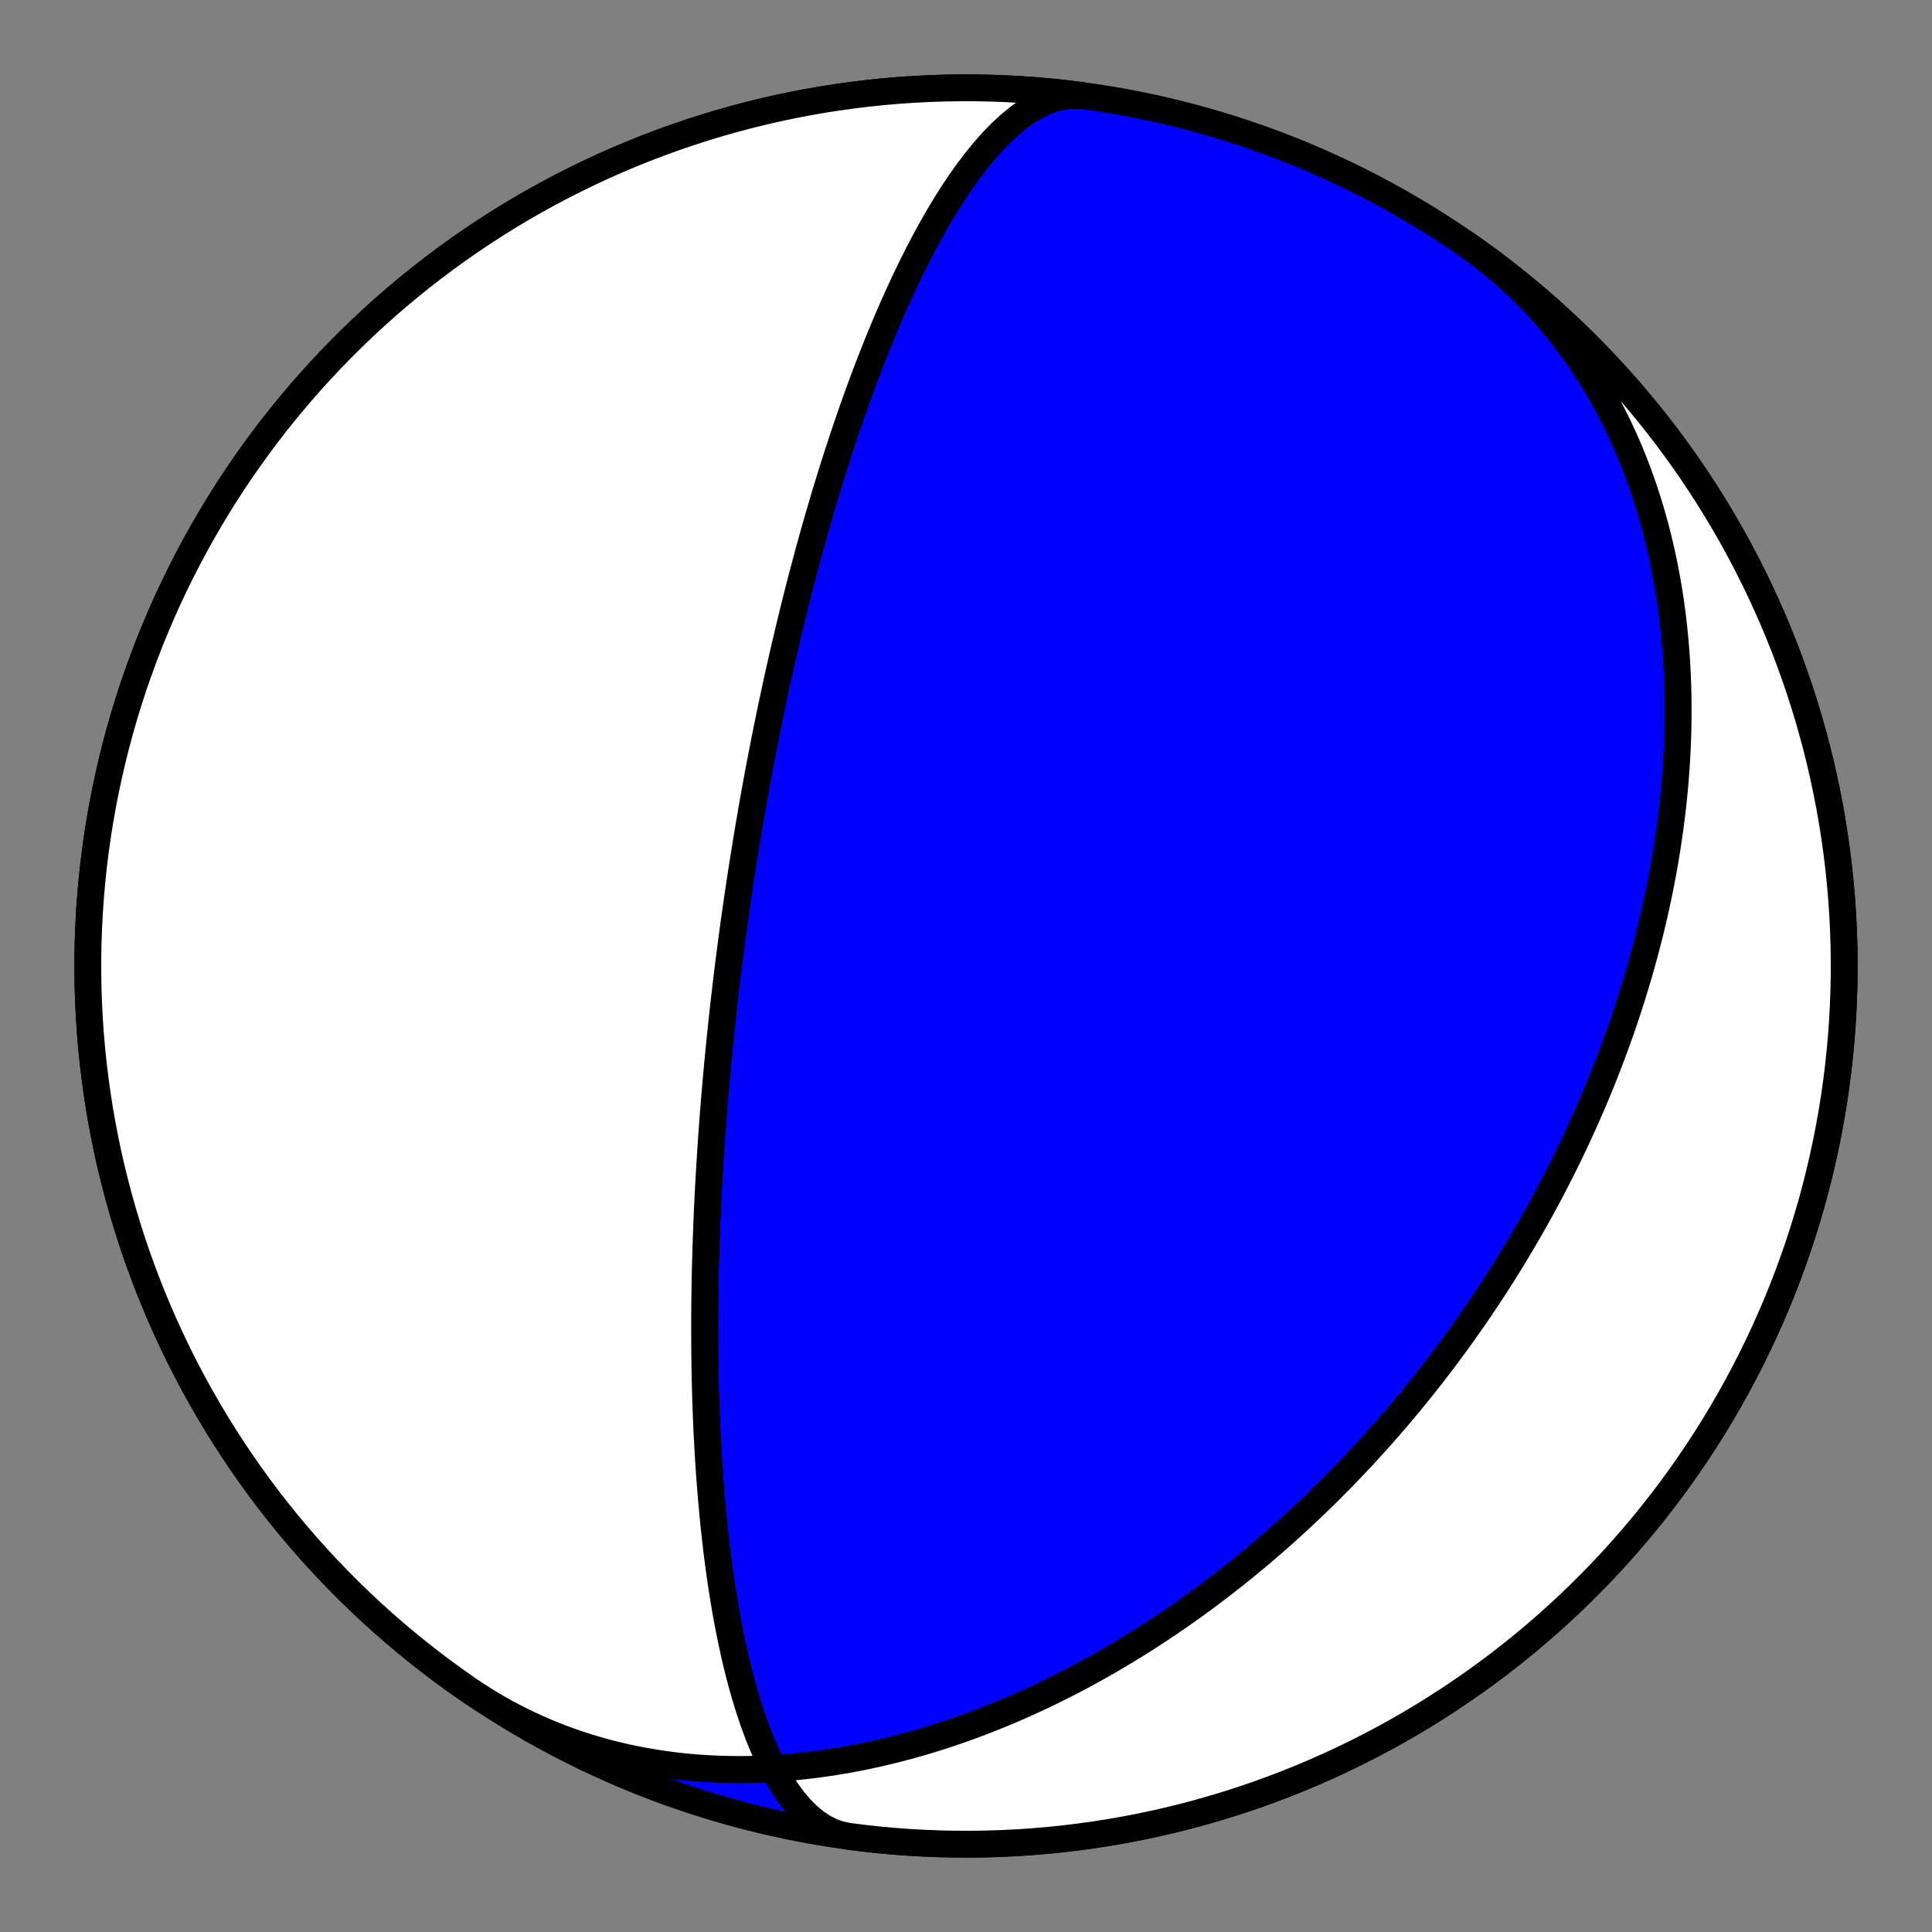
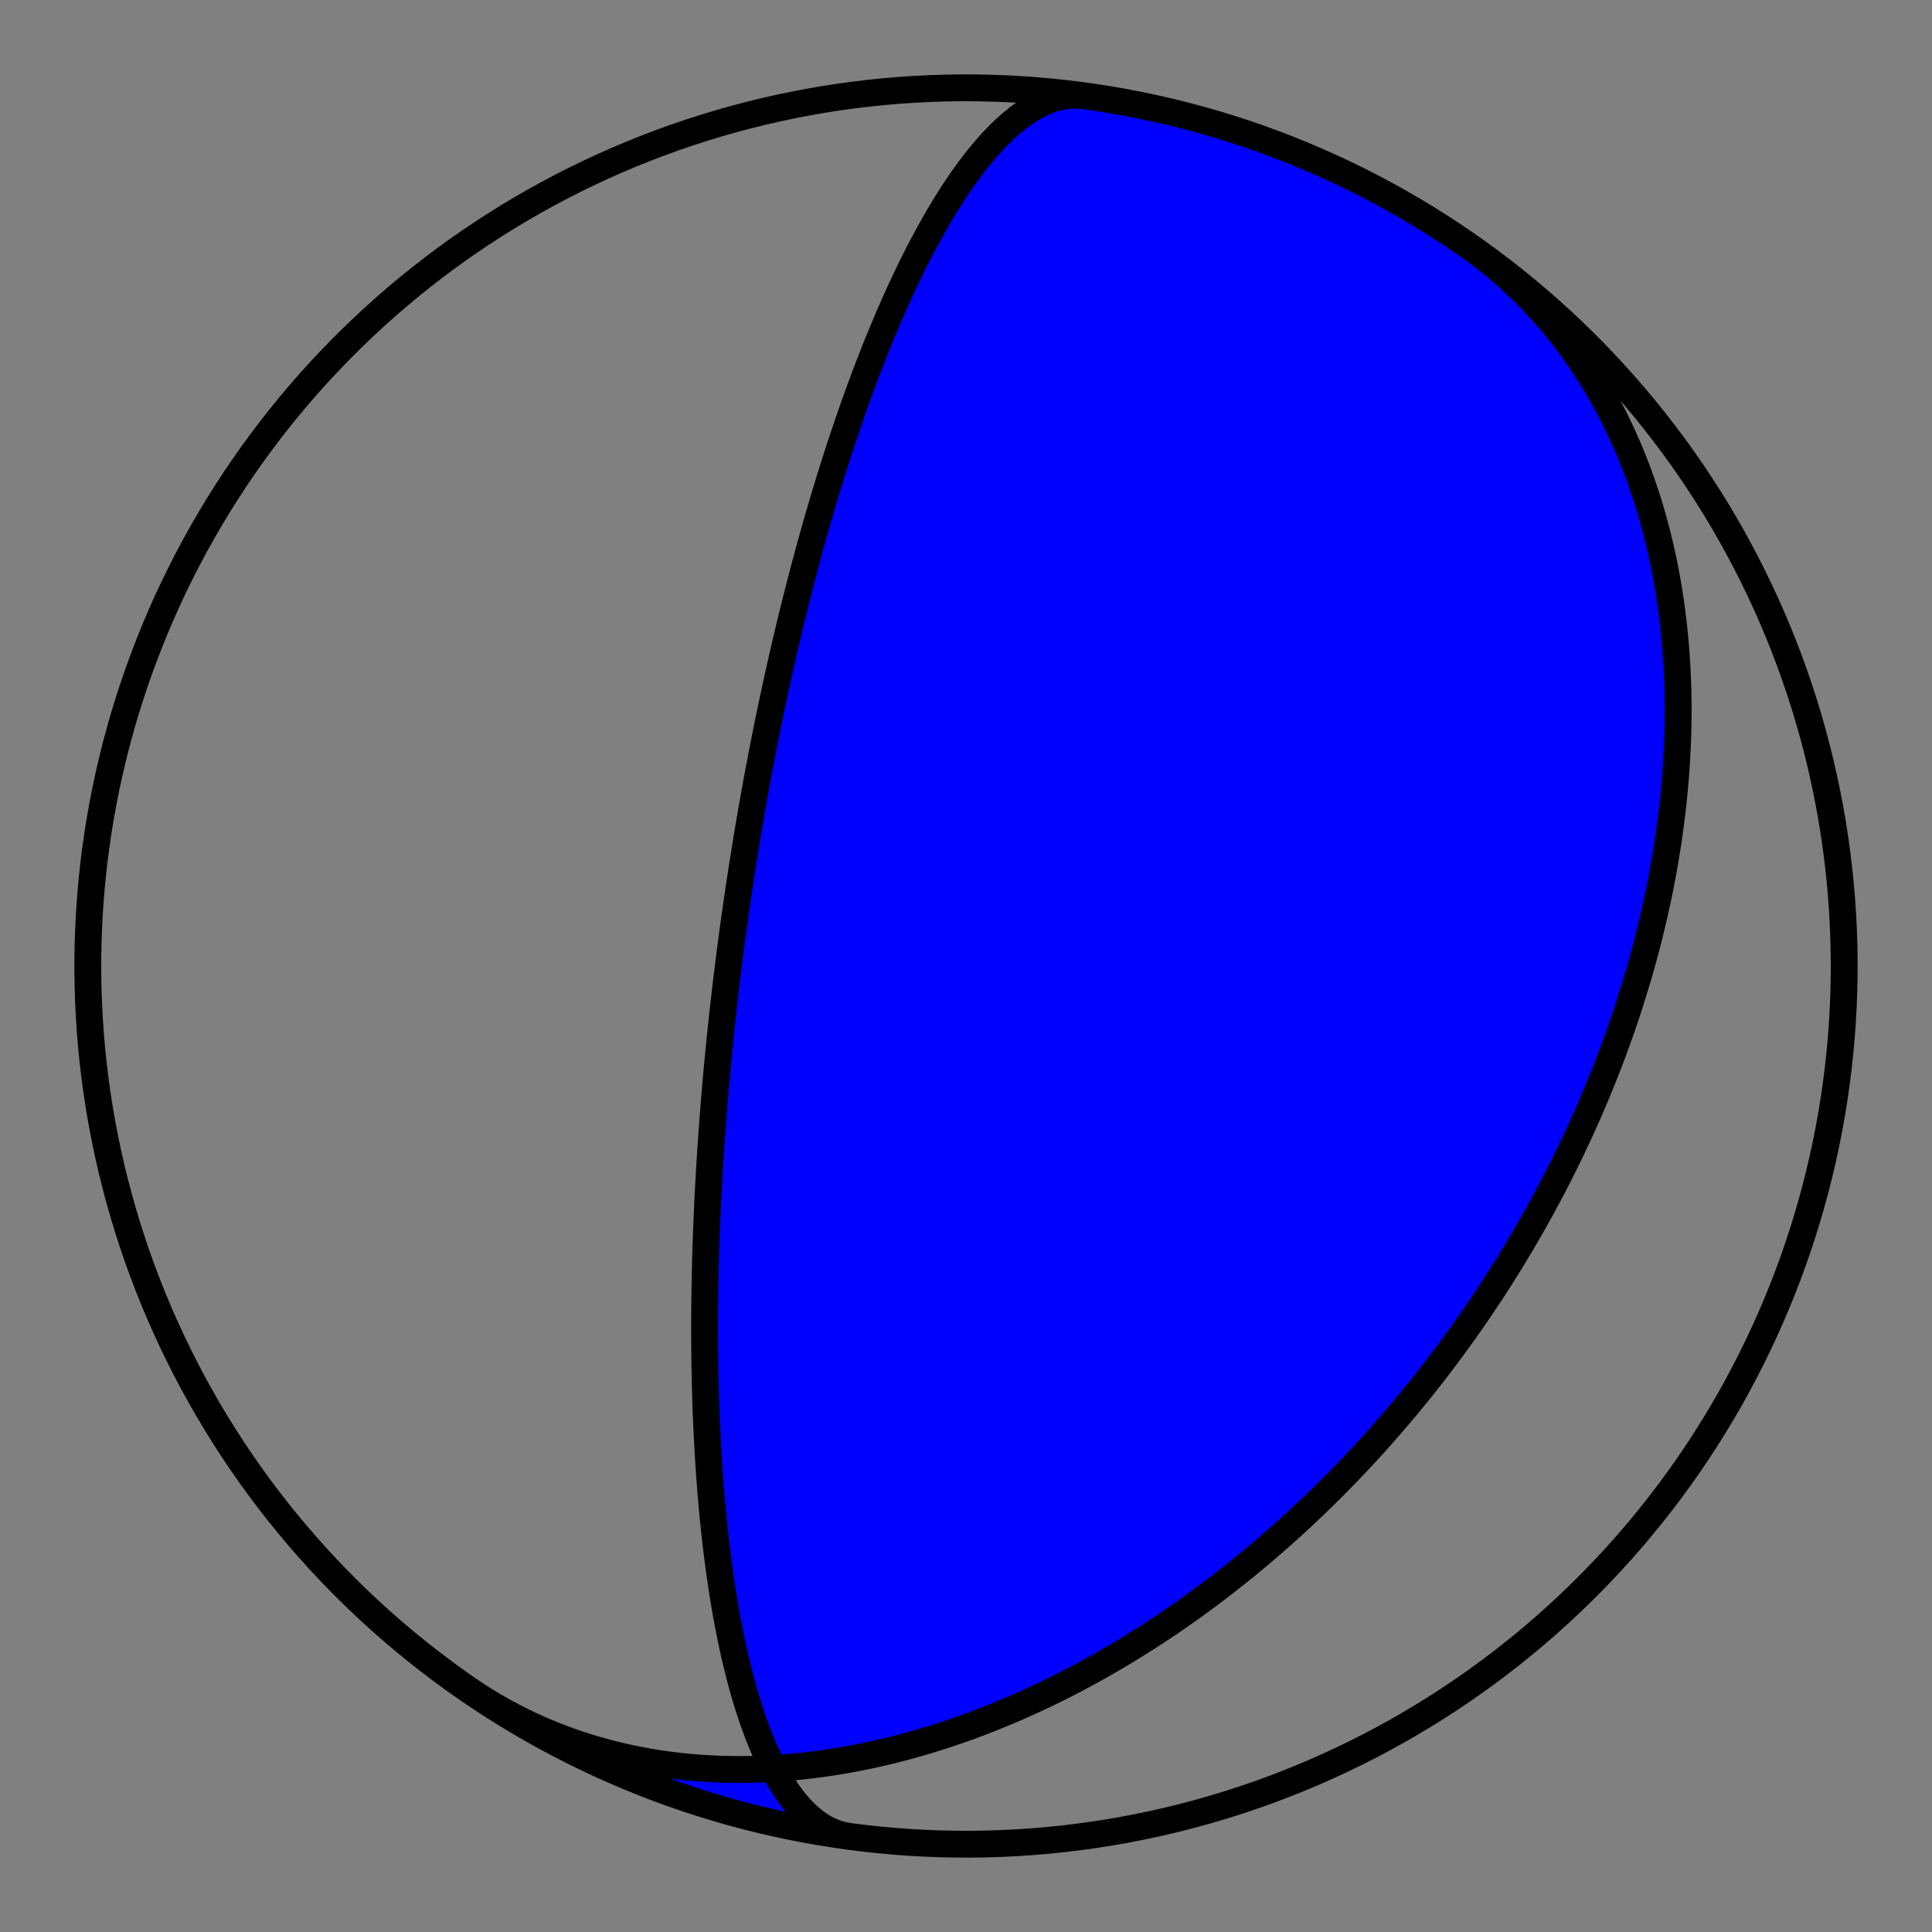
<svg xmlns="http://www.w3.org/2000/svg" height="144pt" version="1.1" viewBox="0 0 144 144" width="144pt">
  <rect x="0" y="0" width="144" height="144" fill="#808080" stroke="none" />
  <defs>
    <style type="text/css">*{stroke-linecap:butt;stroke-linejoin:round;}</style>
  </defs>
  <g id="figure_1">
    <g id="patch_1">
      <path d="M 0 144  L 144 144  L 144 0  L 0 0  z " style="fill:none;" />
    </g>
    <g id="axes_1">
      <g id="PatchCollection_1">
        <path clip-path="url(#pd441608166)" d="M 109.169 18.121  L 109.704 18.498  L 110.231 18.886  L 110.75 19.284  L 111.261 19.693  L 111.764 20.112  L 112.259 20.541  L 112.744 20.98  L 113.221 21.428  L 113.689 21.886  L 114.148 22.353  L 114.597 22.829  L 115.037 23.313  L 115.468 23.806  L 115.889 24.307  L 116.3 24.816  L 116.702 25.332  L 117.094 25.856  L 117.475 26.387  L 117.847 26.924  L 118.209 27.468  L 118.561 28.019  L 118.903 28.575  L 119.235 29.137  L 119.557 29.704  L 119.869 30.276  L 120.171 30.854  L 120.463 31.435  L 120.745 32.021  L 121.017 32.611  L 121.28 33.205  L 121.532 33.802  L 121.775 34.403  L 122.008 35.006  L 122.232 35.612  L 122.446 36.22  L 122.651 36.831  L 122.847 37.444  L 123.034 38.058  L 123.211 38.674  L 123.38 39.291  L 123.539 39.909  L 123.69 40.528  L 123.833 41.147  L 123.967 41.767  L 124.092 42.387  L 124.21 43.007  L 124.319 43.627  L 124.42 44.247  L 124.514 44.867  L 124.6 45.485  L 124.678 46.103  L 124.749 46.72  L 124.812 47.336  L 124.869 47.95  L 124.918 48.564  L 124.961 49.176  L 124.997 49.786  L 125.026 50.394  L 125.049 51.001  L 125.066 51.606  L 125.076 52.209  L 125.08 52.81  L 125.078 53.408  L 125.071 54.005  L 125.058 54.599  L 125.039 55.191  L 125.015 55.78  L 124.985 56.367  L 124.95 56.951  L 124.911 57.532  L 124.866 58.111  L 124.816 58.687  L 124.762 59.261  L 124.703 59.832  L 124.639 60.399  L 124.571 60.964  L 124.498 61.527  L 124.422 62.086  L 124.341 62.642  L 124.256 63.196  L 124.167 63.746  L 124.075 64.294  L 123.978 64.839  L 123.878 65.38  L 123.774 65.919  L 123.667 66.455  L 123.556 66.988  L 123.442 67.518  L 123.325 68.045  L 123.204 68.569  L 123.08 69.09  L 122.954 69.608  L 122.824 70.123  L 122.691 70.635  L 122.555 71.145  L 122.416 71.651  L 122.275 72.155  L 122.131 72.656  L 121.984 73.154  L 121.834 73.649  L 121.682 74.142  L 121.527 74.632  L 121.37 75.119  L 121.211 75.603  L 121.049 76.085  L 120.885 76.564  L 120.718 77.04  L 120.549 77.514  L 120.378 77.985  L 120.205 78.454  L 120.029 78.92  L 119.851 79.383  L 119.672 79.844  L 119.49 80.303  L 119.306 80.759  L 119.12 81.213  L 118.932 81.665  L 118.742 82.114  L 118.55 82.561  L 118.356 83.005  L 118.161 83.447  L 117.963 83.888  L 117.764 84.326  L 117.562 84.761  L 117.359 85.195  L 117.154 85.626  L 116.947 86.056  L 116.738 86.483  L 116.528 86.909  L 116.315 87.332  L 116.101 87.754  L 115.885 88.173  L 115.668 88.591  L 115.448 89.007  L 115.227 89.42  L 115.004 89.833  L 114.78 90.243  L 114.553 90.651  L 114.325 91.058  L 114.095 91.463  L 113.863 91.867  L 113.63 92.268  L 113.395 92.668  L 113.158 93.067  L 112.919 93.464  L 112.679 93.859  L 112.437 94.253  L 112.193 94.645  L 111.947 95.036  L 111.699 95.425  L 111.45 95.813  L 111.199 96.2  L 110.946 96.585  L 110.691 96.969  L 110.434 97.351  L 110.176 97.732  L 109.916 98.112  L 109.653 98.49  L 109.389 98.867  L 109.123 99.243  L 108.855 99.618  L 108.586 99.991  L 108.314 100.363  L 108.04 100.734  L 107.764 101.104  L 107.486 101.473  L 107.207 101.841  L 106.925 102.207  L 106.641 102.572  L 106.355 102.937  L 106.067 103.3  L 105.777 103.662  L 105.485 104.023  L 105.19 104.383  L 104.893 104.742  L 104.594 105.1  L 104.293 105.457  L 103.99 105.812  L 103.684 106.167  L 103.376 106.521  L 103.066 106.874  L 102.753 107.226  L 102.438 107.577  L 102.12 107.927  L 101.8 108.276  L 101.478 108.624  L 101.153 108.971  L 100.825 109.317  L 100.495 109.662  L 100.162 110.006  L 99.827 110.349  L 99.489 110.692  L 99.148 111.033  L 98.804 111.373  L 98.458 111.712  L 98.109 112.051  L 97.757 112.388  L 97.402 112.724  L 97.044 113.059  L 96.684 113.393  L 96.32 113.726  L 95.953 114.058  L 95.583 114.389  L 95.21 114.719  L 94.834 115.047  L 94.455 115.375  L 94.073 115.701  L 93.687 116.026  L 93.298 116.35  L 92.906 116.673  L 92.511 116.994  L 92.112 117.314  L 91.709 117.633  L 91.303 117.95  L 90.894 118.266  L 90.481 118.58  L 90.065 118.893  L 89.645 119.205  L 89.221 119.514  L 88.793 119.823  L 88.362 120.129  L 87.927 120.434  L 87.489 120.737  L 87.046 121.038  L 86.6 121.337  L 86.149 121.634  L 85.695 121.929  L 85.237 122.222  L 84.775 122.513  L 84.309 122.802  L 83.839 123.088  L 83.364 123.372  L 82.886 123.654  L 82.403 123.933  L 81.917 124.209  L 81.426 124.482  L 80.931 124.753  L 80.432 125.021  L 79.929 125.286  L 79.421 125.547  L 78.909 125.806  L 78.393 126.061  L 77.873 126.313  L 77.348 126.561  L 76.819 126.805  L 76.286 127.045  L 75.749 127.282  L 75.207 127.515  L 74.661 127.743  L 74.111 127.967  L 73.557 128.187  L 72.999 128.401  L 72.436 128.612  L 71.87 128.817  L 71.299 129.017  L 70.724 129.212  L 70.146 129.402  L 69.563 129.586  L 68.977 129.764  L 68.386 129.936  L 67.792 130.103  L 67.195 130.263  L 66.593 130.417  L 65.988 130.564  L 65.38 130.705  L 64.769 130.838  L 64.154 130.965  L 63.536 131.084  L 62.915 131.196  L 62.291 131.3  L 61.664 131.396  L 61.035 131.484  L 60.403 131.564  L 59.769 131.636  L 59.133 131.699  L 58.494 131.753  L 57.854 131.798  L 57.212 131.834  L 56.569 131.861  L 55.924 131.878  L 55.278 131.886  L 54.632 131.883  L 53.984 131.871  L 53.336 131.849  L 52.688 131.816  L 52.04 131.773  L 51.392 131.719  L 50.744 131.654  L 50.097 131.579  L 49.451 131.492  L 48.806 131.394  L 48.163 131.285  L 47.521 131.165  L 46.882 131.033  L 46.244 130.89  L 45.609 130.735  L 44.977 130.568  L 44.347 130.39  L 43.722 130.2  L 43.099 129.998  L 42.481 129.784  L 41.867 129.558  L 41.257 129.321  L 40.652 129.072  L 40.051 128.81  L 39.457 128.537  L 38.867 128.253  L 38.284 127.956  L 37.706 127.648  L 37.135 127.329  L 36.57 126.998  L 36.012 126.656  L 35.461 126.302  L 34.917 125.938  L 34.831 125.879  L 33.897 125.222  L 32.974 124.549  L 32.063 123.86  L 31.164 123.155  L 30.277 122.434  L 29.403 121.699  L 28.542 120.948  L 27.695 120.182  L 26.861 119.401  L 26.04 118.606  L 25.234 117.797  L 24.442 116.974  L 23.664 116.137  L 22.901 115.287  L 22.153 114.423  L 21.42 113.547  L 20.703 112.658  L 20.001 111.756  L 19.315 110.843  L 18.645 109.917  L 17.992 108.98  L 17.355 108.032  L 16.734 107.073  L 16.13 106.103  L 15.544 105.123  L 14.974 104.132  L 14.422 103.132  L 13.888 102.123  L 13.371 101.104  L 12.872 100.076  L 12.391 99.04  L 11.928 97.996  L 11.483 96.943  L 11.057 95.883  L 10.65 94.816  L 10.261 93.742  L 9.891 92.661  L 9.54 91.574  L 9.208 90.481  L 8.895 89.382  L 8.601 88.278  L 8.326 87.169  L 8.071 86.056  L 7.836 84.938  L 7.62 83.816  L 7.423 82.691  L 7.247 81.562  L 7.09 80.43  L 6.952 79.296  L 6.835 78.16  L 6.737 77.022  L 6.66 75.882  L 6.602 74.741  L 6.564 73.599  L 6.546 72.457  L 6.548 71.315  L 6.57 70.172  L 6.612 69.031  L 6.674 67.89  L 6.755 66.751  L 6.857 65.613  L 6.978 64.477  L 7.119 63.343  L 7.28 62.212  L 7.461 61.084  L 7.661 59.959  L 7.881 58.838  L 8.121 57.721  L 8.38 56.609  L 8.658 55.501  L 8.956 54.398  L 9.272 53.3  L 9.608 52.208  L 9.963 51.122  L 10.337 50.043  L 10.73 48.97  L 11.141 47.904  L 11.571 46.846  L 12.019 45.795  L 12.485 44.752  L 12.97 43.718  L 13.473 42.692  L 13.993 41.675  L 14.531 40.667  L 15.087 39.669  L 15.66 38.68  L 16.25 37.702  L 16.857 36.734  L 17.481 35.777  L 18.121 34.831  L 18.778 33.897  L 19.451 32.974  L 20.14 32.063  L 20.845 31.164  L 21.566 30.277  L 22.301 29.403  L 23.052 28.542  L 23.818 27.695  L 24.599 26.861  L 25.394 26.04  L 26.203 25.234  L 27.026 24.442  L 27.863 23.664  L 28.713 22.901  L 29.577 22.153  L 30.453 21.42  L 31.342 20.703  L 32.244 20.001  L 33.157 19.315  L 34.083 18.645  L 35.02 17.992  L 35.968 17.355  L 36.927 16.734  L 37.897 16.13  L 38.877 15.544  L 39.868 14.974  L 40.868 14.422  L 41.877 13.888  L 42.896 13.371  L 43.924 12.872  L 44.96 12.391  L 46.004 11.928  L 47.057 11.483  L 48.117 11.057  L 49.184 10.65  L 50.258 10.261  L 51.339 9.891  L 52.426 9.54  L 53.519 9.208  L 54.618 8.895  L 55.722 8.601  L 56.831 8.326  L 57.944 8.071  L 59.062 7.836  L 60.184 7.62  L 61.309 7.423  L 62.438 7.247  L 63.57 7.09  L 64.704 6.952  L 65.84 6.835  L 66.978 6.737  L 68.118 6.66  L 69.259 6.602  L 70.401 6.564  L 71.543 6.546  L 72.685 6.548  L 73.828 6.57  L 74.969 6.612  L 76.11 6.674  L 77.249 6.755  L 78.387 6.857  L 79.523 6.978  L 80.657 7.119  L 81.788 7.28  L 82.916 7.461  L 84.041 7.661  L 85.162 7.881  L 86.279 8.121  L 87.391 8.38  L 88.499 8.658  L 89.602 8.956  L 90.7 9.272  L 91.792 9.608  L 92.878 9.963  L 93.957 10.337  L 95.03 10.73  L 96.096 11.141  L 97.154 11.571  L 98.205 12.019  L 99.248 12.485  L 100.282 12.97  L 101.308 13.473  L 102.325 13.993  L 103.333 14.531  L 104.331 15.087  L 105.32 15.66  L 106.298 16.25  L 107.266 16.857  L 108.223 17.481  L 109.169 18.121  L 110.103 18.778  L 111.026 19.451  L 111.937 20.14  L 112.836 20.845  L 113.723 21.566  L 114.597 22.301  L 115.458 23.052  L 116.305 23.818  L 117.139 24.599  L 117.96 25.394  L 118.766 26.203  L 119.558 27.026  L 120.336 27.863  L 121.099 28.713  L 121.847 29.577  L 122.58 30.453  L 123.297 31.342  L 123.999 32.244  L 124.685 33.157  L 125.355 34.083  L 126.008 35.02  L 126.645 35.968  L 127.266 36.927  L 127.87 37.897  L 128.456 38.877  L 129.026 39.868  L 129.578 40.868  L 130.112 41.877  L 130.629 42.896  L 131.128 43.924  L 131.609 44.96  L 132.072 46.004  L 132.517 47.057  L 132.943 48.117  L 133.35 49.184  L 133.739 50.258  L 134.109 51.339  L 134.46 52.426  L 134.792 53.519  L 135.105 54.618  L 135.399 55.722  L 135.674 56.831  L 135.929 57.944  L 136.164 59.062  L 136.38 60.184  L 136.577 61.309  L 136.753 62.438  L 136.91 63.57  L 137.048 64.704  L 137.165 65.84  L 137.263 66.978  L 137.34 68.118  L 137.398 69.259  L 137.436 70.401  L 137.454 71.543  L 137.452 72.685  L 137.43 73.828  L 137.388 74.969  L 137.326 76.11  L 137.245 77.249  L 137.143 78.387  L 137.022 79.523  L 136.881 80.657  L 136.72 81.788  L 136.539 82.916  L 136.339 84.041  L 136.119 85.162  L 135.879 86.279  L 135.62 87.391  L 135.342 88.499  L 135.044 89.602  L 134.728 90.7  L 134.392 91.792  L 134.037 92.878  L 133.663 93.957  L 133.27 95.03  L 132.859 96.096  L 132.429 97.154  L 131.981 98.205  L 131.515 99.248  L 131.03 100.282  L 130.527 101.308  L 130.007 102.325  L 129.469 103.333  L 128.913 104.331  L 128.34 105.32  L 127.75 106.298  L 127.143 107.266  L 126.519 108.223  L 125.879 109.169  L 125.222 110.103  L 124.549 111.026  L 123.86 111.937  L 123.155 112.836  L 122.434 113.723  L 121.699 114.597  L 120.948 115.458  L 120.182 116.305  L 119.401 117.139  L 118.606 117.96  L 117.797 118.766  L 116.974 119.558  L 116.137 120.336  L 115.287 121.099  L 114.423 121.847  L 113.547 122.58  L 112.658 123.297  L 111.756 123.999  L 110.843 124.685  L 109.917 125.355  L 108.98 126.008  L 108.032 126.645  L 107.073 127.266  L 106.103 127.87  L 105.123 128.456  L 104.132 129.026  L 103.132 129.578  L 102.123 130.112  L 101.104 130.629  L 100.076 131.128  L 99.04 131.609  L 97.996 132.072  L 96.943 132.517  L 95.883 132.943  L 94.816 133.35  L 93.742 133.739  L 92.661 134.109  L 91.574 134.46  L 90.481 134.792  L 89.382 135.105  L 88.278 135.399  L 87.169 135.674  L 86.056 135.929  L 84.938 136.164  L 83.816 136.38  L 82.691 136.577  L 81.562 136.753  L 80.43 136.91  L 79.296 137.048  L 78.16 137.165  L 77.022 137.263  L 75.882 137.34  L 74.741 137.398  L 73.599 137.436  L 72.457 137.454  L 71.315 137.452  L 70.172 137.43  L 69.031 137.388  L 67.89 137.326  L 66.751 137.245  L 65.613 137.143  L 64.477 137.022  L 63.343 136.881  L 63.252 136.868  L 62.61 136.736  L 61.982 136.514  L 61.372 136.206  L 60.78 135.813  L 60.209 135.339  L 59.661 134.789  L 59.136 134.168  L 58.635 133.482  L 58.16 132.737  L 57.71 131.939  L 57.285 131.094  L 56.886 130.208  L 56.512 129.289  L 56.162 128.341  L 55.835 127.37  L 55.532 126.382  L 55.25 125.381  L 54.99 124.373  L 54.749 123.36  L 54.527 122.347  L 54.323 121.337  L 54.135 120.333  L 53.963 119.337  L 53.806 118.351  L 53.662 117.378  L 53.531 116.418  L 53.412 115.473  L 53.304 114.544  L 53.206 113.632  L 53.117 112.737  L 53.038 111.86  L 52.966 111.001  L 52.901 110.16  L 52.843 109.337  L 52.792 108.533  L 52.747 107.747  L 52.706 106.98  L 52.671 106.23  L 52.64 105.497  L 52.614 104.782  L 52.591 104.084  L 52.572 103.402  L 52.556 102.736  L 52.543 102.086  L 52.533 101.452  L 52.526 100.832  L 52.521 100.227  L 52.518 99.636  L 52.517 99.059  L 52.517 98.495  L 52.52 97.944  L 52.524 97.406  L 52.529 96.879  L 52.536 96.365  L 52.544 95.861  L 52.553 95.369  L 52.563 94.888  L 52.574 94.416  L 52.586 93.955  L 52.599 93.504  L 52.612 93.062  L 52.626 92.628  L 52.641 92.204  L 52.656 91.788  L 52.672 91.381  L 52.688 90.981  L 52.705 90.589  L 52.722 90.204  L 52.739 89.827  L 52.757 89.456  L 52.775 89.093  L 52.793 88.736  L 52.812 88.385  L 52.831 88.04  L 52.85 87.701  L 52.869 87.368  L 52.888 87.041  L 52.908 86.718  L 52.928 86.401  L 52.947 86.09  L 52.967 85.783  L 52.987 85.48  L 53.008 85.183  L 53.028 84.889  L 53.048 84.6  L 53.068 84.316  L 53.089 84.035  L 53.109 83.758  L 53.13 83.485  L 53.151 83.216  L 53.171 82.95  L 53.192 82.688  L 53.213 82.429  L 53.233 82.173  L 53.254 81.921  L 53.275 81.671  L 53.296 81.425  L 53.317 81.181  L 53.337 80.94  L 53.358 80.702  L 53.379 80.467  L 53.4 80.234  L 53.421 80.003  L 53.442 79.775  L 53.463 79.55  L 53.483 79.326  L 53.504 79.105  L 53.525 78.885  L 53.546 78.668  L 53.567 78.453  L 53.588 78.24  L 53.609 78.028  L 53.63 77.819  L 53.651 77.611  L 53.672 77.405  L 53.693 77.2  L 53.714 76.997  L 53.735 76.795  L 53.756 76.595  L 53.777 76.397  L 53.798 76.199  L 53.819 76.004  L 53.84 75.809  L 53.862 75.616  L 53.883 75.423  L 53.904 75.232  L 53.925 75.042  L 53.946 74.853  L 53.968 74.665  L 53.989 74.478  L 54.01 74.292  L 54.032 74.107  L 54.053 73.923  L 54.075 73.74  L 54.096 73.557  L 54.118 73.375  L 54.14 73.194  L 54.161 73.013  L 54.183 72.834  L 54.205 72.654  L 54.227 72.476  L 54.249 72.297  L 54.271 72.12  L 54.293 71.942  L 54.315 71.766  L 54.338 71.589  L 54.36 71.413  L 54.382 71.238  L 54.405 71.062  L 54.428 70.887  L 54.45 70.712  L 54.473 70.538  L 54.496 70.363  L 54.519 70.189  L 54.542 70.014  L 54.566 69.84  L 54.589 69.666  L 54.613 69.492  L 54.636 69.318  L 54.66 69.144  L 54.684 68.97  L 54.708 68.795  L 54.732 68.621  L 54.757 68.446  L 54.781 68.271  L 54.806 68.096  L 54.831 67.921  L 54.856 67.745  L 54.881 67.569  L 54.906 67.393  L 54.932 67.216  L 54.958 67.039  L 54.984 66.862  L 55.01 66.684  L 55.036 66.505  L 55.063 66.326  L 55.09 66.146  L 55.117 65.966  L 55.144 65.785  L 55.172 65.603  L 55.199 65.421  L 55.227 65.238  L 55.256 65.054  L 55.284 64.869  L 55.313 64.683  L 55.342 64.496  L 55.372 64.309  L 55.402 64.12  L 55.432 63.93  L 55.462 63.739  L 55.493 63.547  L 55.524 63.354  L 55.556 63.16  L 55.588 62.964  L 55.62 62.768  L 55.652 62.569  L 55.686 62.37  L 55.719 62.169  L 55.753 61.966  L 55.787 61.762  L 55.822 61.556  L 55.857 61.349  L 55.893 61.139  L 55.929 60.929  L 55.966 60.716  L 56.003 60.501  L 56.041 60.284  L 56.079 60.066  L 56.118 59.845  L 56.158 59.622  L 56.198 59.397  L 56.239 59.17  L 56.28 58.94  L 56.323 58.708  L 56.365 58.473  L 56.409 58.236  L 56.453 57.996  L 56.498 57.753  L 56.544 57.507  L 56.591 57.259  L 56.639 57.007  L 56.687 56.753  L 56.736 56.495  L 56.787 56.234  L 56.838 55.969  L 56.89 55.701  L 56.944 55.429  L 56.998 55.154  L 57.054 54.874  L 57.111 54.591  L 57.169 54.304  L 57.228 54.012  L 57.288 53.716  L 57.35 53.415  L 57.413 53.11  L 57.478 52.8  L 57.544 52.485  L 57.612 52.165  L 57.682 51.839  L 57.753 51.508  L 57.826 51.172  L 57.9 50.83  L 57.977 50.481  L 58.056 50.127  L 58.136 49.766  L 58.219 49.399  L 58.304 49.024  L 58.392 48.643  L 58.481 48.254  L 58.574 47.858  L 58.669 47.455  L 58.767 47.043  L 58.867 46.623  L 58.971 46.194  L 59.078 45.757  L 59.188 45.311  L 59.302 44.855  L 59.419 44.389  L 59.54 43.914  L 59.665 43.428  L 59.794 42.932  L 59.928 42.425  L 60.066 41.906  L 60.209 41.376  L 60.356 40.834  L 60.509 40.28  L 60.668 39.713  L 60.832 39.133  L 61.003 38.54  L 61.179 37.933  L 61.363 37.312  L 61.553 36.676  L 61.751 36.026  L 61.957 35.361  L 62.17 34.681  L 62.393 33.985  L 62.624 33.274  L 62.864 32.547  L 63.115 31.804  L 63.376 31.044  L 63.647 30.269  L 63.93 29.478  L 64.225 28.671  L 64.533 27.849  L 64.853 27.012  L 65.187 26.16  L 65.535 25.295  L 65.898 24.418  L 66.276 23.528  L 66.67 22.629  L 67.08 21.722  L 67.507 20.807  L 67.951 19.889  L 68.412 18.969  L 68.892 18.051  L 69.389 17.137  L 69.905 16.232  L 70.439 15.339  L 70.99 14.464  L 71.559 13.61  L 72.145 12.784  L 72.747 11.99  L 73.365 11.236  L 73.996 10.526  L 74.639 9.866  L 75.294 9.264  L 75.957 8.724  L 76.627 8.254  L 77.301 7.856  L 77.977 7.538  L 78.652 7.302  L 79.323 7.152  L 79.988 7.091  L 80.644 7.119  L 80.748 7.132  L 79.614 6.989  L 78.479 6.866  L 77.341 6.763  L 76.202 6.679  L 75.061 6.616  L 73.919 6.573  L 72.777 6.549  L 71.635 6.545  L 70.492 6.562  L 69.351 6.598  L 68.21 6.654  L 67.07 6.73  L 65.931 6.826  L 64.795 6.942  L 63.661 7.078  L 62.529 7.233  L 61.4 7.408  L 60.274 7.603  L 59.152 7.818  L 58.034 8.052  L 56.92 8.305  L 55.811 8.578  L 54.706 8.87  L 53.607 9.182  L 52.514 9.512  L 51.426 9.862  L 50.345 10.23  L 49.27 10.618  L 48.202 11.024  L 47.142 11.448  L 46.089 11.891  L 45.044 12.353  L 44.007 12.832  L 42.978 13.33  L 41.959 13.845  L 40.948 14.379  L 39.948 14.929  L 38.956 15.497  L 37.975 16.083  L 37.005 16.685  L 36.045 17.304  L 35.095 17.94  L 34.158 18.592  L 33.231 19.261  L 32.317 19.945  L 31.414 20.646  L 30.524 21.362  L 29.647 22.094  L 28.782 22.84  L 27.931 23.602  L 27.093 24.379  L 26.269 25.17  L 25.458 25.975  L 24.662 26.794  L 23.88 27.627  L 23.113 28.474  L 22.361 29.334  L 21.624 30.206  L 20.902 31.092  L 20.196 31.99  L 19.506 32.9  L 18.831 33.822  L 18.173 34.756  L 17.531 35.701  L 16.906 36.657  L 16.298 37.624  L 15.706 38.602  L 15.132 39.589  L 14.575 40.586  L 14.036 41.593  L 13.514 42.61  L 13.01 43.635  L 12.524 44.669  L 12.056 45.711  L 11.606 46.761  L 11.175 47.819  L 10.762 48.884  L 10.368 49.956  L 9.993 51.035  L 9.636 52.121  L 9.299 53.212  L 8.98 54.309  L 8.681 55.412  L 8.401 56.52  L 8.141 57.632  L 7.9 58.749  L 7.678 59.869  L 7.476 60.994  L 7.294 62.121  L 7.132 63.252  L 6.989 64.386  L 6.866 65.521  L 6.763 66.659  L 6.679 67.798  L 6.616 68.939  L 6.573 70.081  L 6.549 71.223  L 6.545 72.365  L 6.562 73.508  L 6.598 74.649  L 6.654 75.79  L 6.73 76.93  L 6.826 78.069  L 6.942 79.205  L 7.078 80.339  L 7.233 81.471  L 7.408 82.6  L 7.603 83.726  L 7.818 84.848  L 8.052 85.966  L 8.305 87.08  L 8.578 88.189  L 8.87 89.294  L 9.182 90.393  L 9.512 91.486  L 9.862 92.574  L 10.23 93.655  L 10.618 94.73  L 11.024 95.798  L 11.448 96.858  L 11.891 97.911  L 12.353 98.956  L 12.832 99.993  L 13.33 101.022  L 13.845 102.041  L 14.379 103.052  L 14.929 104.052  L 15.497 105.044  L 16.083 106.025  L 16.685 106.995  L 17.304 107.955  L 17.94 108.905  L 18.592 109.842  L 19.261 110.769  L 19.945 111.683  L 20.646 112.586  L 21.362 113.476  L 22.094 114.353  L 22.84 115.218  L 23.602 116.069  L 24.379 116.907  L 25.17 117.731  L 25.975 118.542  L 26.794 119.338  L 27.627 120.12  L 28.474 120.887  L 29.334 121.639  L 30.206 122.376  L 31.092 123.098  L 31.99 123.804  L 32.9 124.494  L 33.822 125.169  L 34.756 125.827  L 35.701 126.469  L 36.657 127.094  L 37.624 127.702  L 38.602 128.294  L 39.589 128.868  L 40.586 129.425  L 41.593 129.964  L 42.61 130.486  L 43.635 130.99  L 44.669 131.476  L 45.711 131.944  L 46.761 132.394  L 47.819 132.825  L 48.884 133.238  L 49.956 133.632  L 51.035 134.007  L 52.121 134.364  L 53.212 134.701  L 54.309 135.02  L 55.412 135.319  L 56.52 135.599  L 57.632 135.859  L 58.749 136.1  L 59.869 136.322  L 60.994 136.524  L 62.121 136.706  L 63.252 136.868  L 64.386 137.011  L 65.521 137.134  L 66.659 137.237  L 67.798 137.321  L 68.939 137.384  L 70.081 137.427  L 71.223 137.451  L 72.365 137.455  L 73.508 137.438  L 74.649 137.402  L 75.79 137.346  L 76.93 137.27  L 78.069 137.174  L 79.205 137.058  L 80.339 136.922  L 81.471 136.767  L 82.6 136.592  L 83.726 136.397  L 84.848 136.182  L 85.966 135.948  L 87.08 135.695  L 88.189 135.422  L 89.294 135.13  L 90.393 134.818  L 91.486 134.488  L 92.574 134.138  L 93.655 133.77  L 94.73 133.382  L 95.798 132.976  L 96.858 132.552  L 97.911 132.109  L 98.956 131.647  L 99.993 131.168  L 101.022 130.67  L 102.041 130.155  L 103.052 129.621  L 104.052 129.071  L 105.044 128.503  L 106.025 127.917  L 106.995 127.315  L 107.955 126.696  L 108.905 126.06  L 109.842 125.408  L 110.769 124.739  L 111.683 124.055  L 112.586 123.354  L 113.476 122.638  L 114.353 121.906  L 115.218 121.16  L 116.069 120.398  L 116.907 119.621  L 117.731 118.83  L 118.542 118.025  L 119.338 117.206  L 120.12 116.373  L 120.887 115.526  L 121.639 114.666  L 122.376 113.794  L 123.098 112.908  L 123.804 112.01  L 124.494 111.1  L 125.169 110.178  L 125.827 109.244  L 126.469 108.299  L 127.094 107.343  L 127.702 106.376  L 128.294 105.398  L 128.868 104.411  L 129.425 103.414  L 129.964 102.407  L 130.486 101.39  L 130.99 100.365  L 131.476 99.331  L 131.944 98.289  L 132.394 97.239  L 132.825 96.181  L 133.238 95.116  L 133.632 94.044  L 134.007 92.965  L 134.364 91.879  L 134.701 90.788  L 135.02 89.691  L 135.319 88.588  L 135.599 87.48  L 135.859 86.368  L 136.1 85.251  L 136.322 84.131  L 136.524 83.006  L 136.706 81.879  L 136.868 80.748  L 137.011 79.614  L 137.134 78.479  L 137.237 77.341  L 137.321 76.202  L 137.384 75.061  L 137.427 73.919  L 137.451 72.777  L 137.455 71.635  L 137.438 70.492  L 137.402 69.351  L 137.346 68.21  L 137.27 67.07  L 137.174 65.931  L 137.058 64.795  L 136.922 63.661  L 136.767 62.529  L 136.592 61.4  L 136.397 60.274  L 136.182 59.152  L 135.948 58.034  L 135.695 56.92  L 135.422 55.811  L 135.13 54.706  L 134.818 53.607  L 134.488 52.514  L 134.138 51.426  L 133.77 50.345  L 133.382 49.27  L 132.976 48.202  L 132.552 47.142  L 132.109 46.089  L 131.647 45.044  L 131.168 44.007  L 130.67 42.978  L 130.155 41.959  L 129.621 40.948  L 129.071 39.948  L 128.503 38.956  L 127.917 37.975  L 127.315 37.005  L 126.696 36.045  L 126.06 35.095  L 125.408 34.158  L 124.739 33.231  L 124.055 32.317  L 123.354 31.414  L 122.638 30.524  L 121.906 29.647  L 121.16 28.782  L 120.398 27.931  L 119.621 27.093  L 118.83 26.269  L 118.025 25.458  L 117.206 24.662  L 116.373 23.88  L 115.526 23.113  L 114.666 22.361  L 113.794 21.624  L 112.908 20.902  L 112.01 20.196  L 111.1 19.506  L 110.178 18.831  z " style="fill:#0000ff;stroke:#000000;stroke-width:2;" />
-         <path clip-path="url(#pd441608166)" d="M 109.169 18.121  L 109.704 18.498  L 110.231 18.886  L 110.75 19.284  L 111.261 19.693  L 111.764 20.112  L 112.259 20.541  L 112.744 20.98  L 113.221 21.428  L 113.689 21.886  L 114.148 22.353  L 114.597 22.829  L 115.037 23.313  L 115.468 23.806  L 115.889 24.307  L 116.3 24.816  L 116.702 25.332  L 117.094 25.856  L 117.475 26.387  L 117.847 26.924  L 118.209 27.468  L 118.561 28.019  L 118.903 28.575  L 119.235 29.137  L 119.557 29.704  L 119.869 30.276  L 120.171 30.854  L 120.463 31.435  L 120.745 32.021  L 121.017 32.611  L 121.28 33.205  L 121.532 33.802  L 121.775 34.403  L 122.008 35.006  L 122.232 35.612  L 122.446 36.22  L 122.651 36.831  L 122.847 37.444  L 123.034 38.058  L 123.211 38.674  L 123.38 39.291  L 123.539 39.909  L 123.69 40.528  L 123.833 41.147  L 123.967 41.767  L 124.092 42.387  L 124.21 43.007  L 124.319 43.627  L 124.42 44.247  L 124.514 44.867  L 124.6 45.485  L 124.678 46.103  L 124.749 46.72  L 124.812 47.336  L 124.869 47.95  L 124.918 48.564  L 124.961 49.176  L 124.997 49.786  L 125.026 50.394  L 125.049 51.001  L 125.066 51.606  L 125.076 52.209  L 125.08 52.81  L 125.078 53.408  L 125.071 54.005  L 125.058 54.599  L 125.039 55.191  L 125.015 55.78  L 124.985 56.367  L 124.95 56.951  L 124.911 57.532  L 124.866 58.111  L 124.816 58.687  L 124.762 59.261  L 124.703 59.832  L 124.639 60.399  L 124.571 60.964  L 124.498 61.527  L 124.422 62.086  L 124.341 62.642  L 124.256 63.196  L 124.167 63.746  L 124.075 64.294  L 123.978 64.839  L 123.878 65.38  L 123.774 65.919  L 123.667 66.455  L 123.556 66.988  L 123.442 67.518  L 123.325 68.045  L 123.204 68.569  L 123.08 69.09  L 122.954 69.608  L 122.824 70.123  L 122.691 70.635  L 122.555 71.145  L 122.416 71.651  L 122.275 72.155  L 122.131 72.656  L 121.984 73.154  L 121.834 73.649  L 121.682 74.142  L 121.527 74.632  L 121.37 75.119  L 121.211 75.603  L 121.049 76.085  L 120.885 76.564  L 120.718 77.04  L 120.549 77.514  L 120.378 77.985  L 120.205 78.454  L 120.029 78.92  L 119.851 79.383  L 119.672 79.844  L 119.49 80.303  L 119.306 80.759  L 119.12 81.213  L 118.932 81.665  L 118.742 82.114  L 118.55 82.561  L 118.356 83.005  L 118.161 83.447  L 117.963 83.888  L 117.764 84.326  L 117.562 84.761  L 117.359 85.195  L 117.154 85.626  L 116.947 86.056  L 116.738 86.483  L 116.528 86.909  L 116.315 87.332  L 116.101 87.754  L 115.885 88.173  L 115.668 88.591  L 115.448 89.007  L 115.227 89.42  L 115.004 89.833  L 114.78 90.243  L 114.553 90.651  L 114.325 91.058  L 114.095 91.463  L 113.863 91.867  L 113.63 92.268  L 113.395 92.668  L 113.158 93.067  L 112.919 93.464  L 112.679 93.859  L 112.437 94.253  L 112.193 94.645  L 111.947 95.036  L 111.699 95.425  L 111.45 95.813  L 111.199 96.2  L 110.946 96.585  L 110.691 96.969  L 110.434 97.351  L 110.176 97.732  L 109.916 98.112  L 109.653 98.49  L 109.389 98.867  L 109.123 99.243  L 108.855 99.618  L 108.586 99.991  L 108.314 100.363  L 108.04 100.734  L 107.764 101.104  L 107.486 101.473  L 107.207 101.841  L 106.925 102.207  L 106.641 102.572  L 106.355 102.937  L 106.067 103.3  L 105.777 103.662  L 105.485 104.023  L 105.19 104.383  L 104.893 104.742  L 104.594 105.1  L 104.293 105.457  L 103.99 105.812  L 103.684 106.167  L 103.376 106.521  L 103.066 106.874  L 102.753 107.226  L 102.438 107.577  L 102.12 107.927  L 101.8 108.276  L 101.478 108.624  L 101.153 108.971  L 100.825 109.317  L 100.495 109.662  L 100.162 110.006  L 99.827 110.349  L 99.489 110.692  L 99.148 111.033  L 98.804 111.373  L 98.458 111.712  L 98.109 112.051  L 97.757 112.388  L 97.402 112.724  L 97.044 113.059  L 96.684 113.393  L 96.32 113.726  L 95.953 114.058  L 95.583 114.389  L 95.21 114.719  L 94.834 115.047  L 94.455 115.375  L 94.073 115.701  L 93.687 116.026  L 93.298 116.35  L 92.906 116.673  L 92.511 116.994  L 92.112 117.314  L 91.709 117.633  L 91.303 117.95  L 90.894 118.266  L 90.481 118.58  L 90.065 118.893  L 89.645 119.205  L 89.221 119.514  L 88.793 119.823  L 88.362 120.129  L 87.927 120.434  L 87.489 120.737  L 87.046 121.038  L 86.6 121.337  L 86.149 121.634  L 85.695 121.929  L 85.237 122.222  L 84.775 122.513  L 84.309 122.802  L 83.839 123.088  L 83.364 123.372  L 82.886 123.654  L 82.403 123.933  L 81.917 124.209  L 81.426 124.482  L 80.931 124.753  L 80.432 125.021  L 79.929 125.286  L 79.421 125.547  L 78.909 125.806  L 78.393 126.061  L 77.873 126.313  L 77.348 126.561  L 76.819 126.805  L 76.286 127.045  L 75.749 127.282  L 75.207 127.515  L 74.661 127.743  L 74.111 127.967  L 73.557 128.187  L 72.999 128.401  L 72.436 128.612  L 71.87 128.817  L 71.299 129.017  L 70.724 129.212  L 70.146 129.402  L 69.563 129.586  L 68.977 129.764  L 68.386 129.936  L 67.792 130.103  L 67.195 130.263  L 66.593 130.417  L 65.988 130.564  L 65.38 130.705  L 64.769 130.838  L 64.154 130.965  L 63.536 131.084  L 62.915 131.196  L 62.291 131.3  L 61.664 131.396  L 61.035 131.484  L 60.403 131.564  L 59.769 131.636  L 59.133 131.699  L 58.494 131.753  L 57.854 131.798  L 57.212 131.834  L 56.569 131.861  L 55.924 131.878  L 55.278 131.886  L 54.632 131.883  L 53.984 131.871  L 53.336 131.849  L 52.688 131.816  L 52.04 131.773  L 51.392 131.719  L 50.744 131.654  L 50.097 131.579  L 49.451 131.492  L 48.806 131.394  L 48.163 131.285  L 47.521 131.165  L 46.882 131.033  L 46.244 130.89  L 45.609 130.735  L 44.977 130.568  L 44.347 130.39  L 43.722 130.2  L 43.099 129.998  L 42.481 129.784  L 41.867 129.558  L 41.257 129.321  L 40.652 129.072  L 40.051 128.81  L 39.457 128.537  L 38.867 128.253  L 38.284 127.956  L 37.706 127.648  L 37.135 127.329  L 36.57 126.998  L 36.012 126.656  L 35.461 126.302  L 34.917 125.938  L 34.831 125.879  L 33.897 125.222  L 32.974 124.549  L 32.063 123.86  L 31.164 123.155  L 30.277 122.434  L 29.403 121.699  L 28.542 120.948  L 27.695 120.182  L 26.861 119.401  L 26.04 118.606  L 25.234 117.797  L 24.442 116.974  L 23.664 116.137  L 22.901 115.287  L 22.153 114.423  L 21.42 113.547  L 20.703 112.658  L 20.001 111.756  L 19.315 110.843  L 18.645 109.917  L 17.992 108.98  L 17.355 108.032  L 16.734 107.073  L 16.13 106.103  L 15.544 105.123  L 14.974 104.132  L 14.422 103.132  L 13.888 102.123  L 13.371 101.104  L 12.872 100.076  L 12.391 99.04  L 11.928 97.996  L 11.483 96.943  L 11.057 95.883  L 10.65 94.816  L 10.261 93.742  L 9.891 92.661  L 9.54 91.574  L 9.208 90.481  L 8.895 89.382  L 8.601 88.278  L 8.326 87.169  L 8.071 86.056  L 7.836 84.938  L 7.62 83.816  L 7.423 82.691  L 7.247 81.562  L 7.09 80.43  L 6.952 79.296  L 6.835 78.16  L 6.737 77.022  L 6.66 75.882  L 6.602 74.741  L 6.564 73.599  L 6.546 72.457  L 6.548 71.315  L 6.57 70.172  L 6.612 69.031  L 6.674 67.89  L 6.755 66.751  L 6.857 65.613  L 6.978 64.477  L 7.119 63.343  L 7.28 62.212  L 7.461 61.084  L 7.661 59.959  L 7.881 58.838  L 8.121 57.721  L 8.38 56.609  L 8.658 55.501  L 8.956 54.398  L 9.272 53.3  L 9.608 52.208  L 9.963 51.122  L 10.337 50.043  L 10.73 48.97  L 11.141 47.904  L 11.571 46.846  L 12.019 45.795  L 12.485 44.752  L 12.97 43.718  L 13.473 42.692  L 13.993 41.675  L 14.531 40.667  L 15.087 39.669  L 15.66 38.68  L 16.25 37.702  L 16.857 36.734  L 17.481 35.777  L 18.121 34.831  L 18.778 33.897  L 19.451 32.974  L 20.14 32.063  L 20.845 31.164  L 21.566 30.277  L 22.301 29.403  L 23.052 28.542  L 23.818 27.695  L 24.599 26.861  L 25.394 26.04  L 26.203 25.234  L 27.026 24.442  L 27.863 23.664  L 28.713 22.901  L 29.577 22.153  L 30.453 21.42  L 31.342 20.703  L 32.244 20.001  L 33.157 19.315  L 34.083 18.645  L 35.02 17.992  L 35.968 17.355  L 36.927 16.734  L 37.897 16.13  L 38.877 15.544  L 39.868 14.974  L 40.868 14.422  L 41.877 13.888  L 42.896 13.371  L 43.924 12.872  L 44.96 12.391  L 46.004 11.928  L 47.057 11.483  L 48.117 11.057  L 49.184 10.65  L 50.258 10.261  L 51.339 9.891  L 52.426 9.54  L 53.519 9.208  L 54.618 8.895  L 55.722 8.601  L 56.831 8.326  L 57.944 8.071  L 59.062 7.836  L 60.184 7.62  L 61.309 7.423  L 62.438 7.247  L 63.57 7.09  L 64.704 6.952  L 65.84 6.835  L 66.978 6.737  L 68.118 6.66  L 69.259 6.602  L 70.401 6.564  L 71.543 6.546  L 72.685 6.548  L 73.828 6.57  L 74.969 6.612  L 76.11 6.674  L 77.249 6.755  L 78.387 6.857  L 79.523 6.978  L 80.657 7.119  L 80.644 7.119  L 79.988 7.091  L 79.323 7.152  L 78.652 7.302  L 77.977 7.538  L 77.301 7.856  L 76.627 8.254  L 75.957 8.724  L 75.294 9.264  L 74.639 9.866  L 73.996 10.526  L 73.365 11.236  L 72.747 11.99  L 72.145 12.784  L 71.559 13.61  L 70.99 14.464  L 70.439 15.339  L 69.905 16.232  L 69.389 17.137  L 68.892 18.051  L 68.412 18.969  L 67.951 19.889  L 67.507 20.807  L 67.08 21.722  L 66.67 22.629  L 66.276 23.528  L 65.898 24.418  L 65.535 25.295  L 65.187 26.16  L 64.853 27.012  L 64.533 27.849  L 64.225 28.671  L 63.93 29.478  L 63.647 30.269  L 63.376 31.044  L 63.115 31.804  L 62.864 32.547  L 62.624 33.274  L 62.393 33.985  L 62.17 34.681  L 61.957 35.361  L 61.751 36.026  L 61.553 36.676  L 61.363 37.312  L 61.179 37.933  L 61.003 38.54  L 60.832 39.133  L 60.668 39.713  L 60.509 40.28  L 60.356 40.834  L 60.209 41.376  L 60.066 41.906  L 59.928 42.425  L 59.794 42.932  L 59.665 43.428  L 59.54 43.914  L 59.419 44.389  L 59.302 44.855  L 59.188 45.311  L 59.078 45.757  L 58.971 46.194  L 58.867 46.623  L 58.767 47.043  L 58.669 47.455  L 58.574 47.858  L 58.481 48.254  L 58.392 48.643  L 58.304 49.024  L 58.219 49.399  L 58.136 49.766  L 58.056 50.127  L 57.977 50.481  L 57.9 50.83  L 57.826 51.172  L 57.753 51.508  L 57.682 51.839  L 57.612 52.165  L 57.544 52.485  L 57.478 52.8  L 57.413 53.11  L 57.35 53.415  L 57.288 53.716  L 57.228 54.012  L 57.169 54.304  L 57.111 54.591  L 57.054 54.874  L 56.998 55.154  L 56.944 55.429  L 56.89 55.701  L 56.838 55.969  L 56.787 56.234  L 56.736 56.495  L 56.687 56.753  L 56.639 57.007  L 56.591 57.259  L 56.544 57.507  L 56.498 57.753  L 56.453 57.996  L 56.409 58.236  L 56.365 58.473  L 56.323 58.708  L 56.28 58.94  L 56.239 59.17  L 56.198 59.397  L 56.158 59.622  L 56.118 59.845  L 56.079 60.066  L 56.041 60.284  L 56.003 60.501  L 55.966 60.716  L 55.929 60.929  L 55.893 61.139  L 55.857 61.349  L 55.822 61.556  L 55.787 61.762  L 55.753 61.966  L 55.719 62.169  L 55.686 62.37  L 55.652 62.569  L 55.62 62.768  L 55.588 62.964  L 55.556 63.16  L 55.524 63.354  L 55.493 63.547  L 55.462 63.739  L 55.432 63.93  L 55.402 64.12  L 55.372 64.309  L 55.342 64.496  L 55.313 64.683  L 55.284 64.869  L 55.256 65.054  L 55.227 65.238  L 55.199 65.421  L 55.172 65.603  L 55.144 65.785  L 55.117 65.966  L 55.09 66.146  L 55.063 66.326  L 55.036 66.505  L 55.01 66.684  L 54.984 66.862  L 54.958 67.039  L 54.932 67.216  L 54.906 67.393  L 54.881 67.569  L 54.856 67.745  L 54.831 67.921  L 54.806 68.096  L 54.781 68.271  L 54.757 68.446  L 54.732 68.621  L 54.708 68.795  L 54.684 68.97  L 54.66 69.144  L 54.636 69.318  L 54.613 69.492  L 54.589 69.666  L 54.566 69.84  L 54.542 70.014  L 54.519 70.189  L 54.496 70.363  L 54.473 70.538  L 54.45 70.712  L 54.428 70.887  L 54.405 71.062  L 54.382 71.238  L 54.36 71.413  L 54.338 71.589  L 54.315 71.766  L 54.293 71.942  L 54.271 72.12  L 54.249 72.297  L 54.227 72.476  L 54.205 72.654  L 54.183 72.834  L 54.161 73.013  L 54.14 73.194  L 54.118 73.375  L 54.096 73.557  L 54.075 73.74  L 54.053 73.923  L 54.032 74.107  L 54.01 74.292  L 53.989 74.478  L 53.968 74.665  L 53.946 74.853  L 53.925 75.042  L 53.904 75.232  L 53.883 75.423  L 53.862 75.616  L 53.84 75.809  L 53.819 76.004  L 53.798 76.199  L 53.777 76.397  L 53.756 76.595  L 53.735 76.795  L 53.714 76.997  L 53.693 77.2  L 53.672 77.405  L 53.651 77.611  L 53.63 77.819  L 53.609 78.028  L 53.588 78.24  L 53.567 78.453  L 53.546 78.668  L 53.525 78.885  L 53.504 79.105  L 53.483 79.326  L 53.463 79.55  L 53.442 79.775  L 53.421 80.003  L 53.4 80.234  L 53.379 80.467  L 53.358 80.702  L 53.337 80.94  L 53.317 81.181  L 53.296 81.425  L 53.275 81.671  L 53.254 81.921  L 53.233 82.173  L 53.213 82.429  L 53.192 82.688  L 53.171 82.95  L 53.151 83.216  L 53.13 83.485  L 53.109 83.758  L 53.089 84.035  L 53.068 84.316  L 53.048 84.6  L 53.028 84.889  L 53.008 85.183  L 52.987 85.48  L 52.967 85.783  L 52.947 86.09  L 52.928 86.401  L 52.908 86.718  L 52.888 87.041  L 52.869 87.368  L 52.85 87.701  L 52.831 88.04  L 52.812 88.385  L 52.793 88.736  L 52.775 89.093  L 52.757 89.456  L 52.739 89.827  L 52.722 90.204  L 52.705 90.589  L 52.688 90.981  L 52.672 91.381  L 52.656 91.788  L 52.641 92.204  L 52.626 92.628  L 52.612 93.062  L 52.599 93.504  L 52.586 93.955  L 52.574 94.416  L 52.563 94.888  L 52.553 95.369  L 52.544 95.861  L 52.536 96.365  L 52.529 96.879  L 52.524 97.406  L 52.52 97.944  L 52.517 98.495  L 52.517 99.059  L 52.518 99.636  L 52.521 100.227  L 52.526 100.832  L 52.533 101.452  L 52.543 102.086  L 52.556 102.736  L 52.572 103.402  L 52.591 104.084  L 52.614 104.782  L 52.64 105.497  L 52.671 106.23  L 52.706 106.98  L 52.747 107.747  L 52.792 108.533  L 52.843 109.337  L 52.901 110.16  L 52.966 111.001  L 53.038 111.86  L 53.117 112.737  L 53.206 113.632  L 53.304 114.544  L 53.412 115.473  L 53.531 116.418  L 53.662 117.378  L 53.806 118.351  L 53.963 119.337  L 54.135 120.333  L 54.323 121.337  L 54.527 122.347  L 54.749 123.36  L 54.99 124.373  L 55.25 125.381  L 55.532 126.382  L 55.835 127.37  L 56.162 128.341  L 56.512 129.289  L 56.886 130.208  L 57.285 131.094  L 57.71 131.939  L 58.16 132.737  L 58.635 133.482  L 59.136 134.168  L 59.661 134.789  L 60.209 135.339  L 60.78 135.813  L 61.372 136.206  L 61.982 136.514  L 62.61 136.736  L 63.252 136.868  L 63.252 136.868  L 64.386 137.011  L 65.521 137.134  L 66.659 137.237  L 67.798 137.321  L 68.939 137.384  L 70.081 137.427  L 71.223 137.451  L 72.365 137.455  L 73.508 137.438  L 74.649 137.402  L 75.79 137.346  L 76.93 137.27  L 78.069 137.174  L 79.205 137.058  L 80.339 136.922  L 81.471 136.767  L 82.6 136.592  L 83.726 136.397  L 84.848 136.182  L 85.966 135.948  L 87.08 135.695  L 88.189 135.422  L 89.294 135.13  L 90.393 134.818  L 91.486 134.488  L 92.574 134.138  L 93.655 133.77  L 94.73 133.382  L 95.798 132.976  L 96.858 132.552  L 97.911 132.109  L 98.956 131.647  L 99.993 131.168  L 101.022 130.67  L 102.041 130.155  L 103.052 129.621  L 104.052 129.071  L 105.044 128.503  L 106.025 127.917  L 106.995 127.315  L 107.955 126.696  L 108.905 126.06  L 109.842 125.408  L 110.769 124.739  L 111.683 124.055  L 112.586 123.354  L 113.476 122.638  L 114.353 121.906  L 115.218 121.16  L 116.069 120.398  L 116.907 119.621  L 117.731 118.83  L 118.542 118.025  L 119.338 117.206  L 120.12 116.373  L 120.887 115.526  L 121.639 114.666  L 122.376 113.794  L 123.098 112.908  L 123.804 112.01  L 124.494 111.1  L 125.169 110.178  L 125.827 109.244  L 126.469 108.299  L 127.094 107.343  L 127.702 106.376  L 128.294 105.398  L 128.868 104.411  L 129.425 103.414  L 129.964 102.407  L 130.486 101.39  L 130.99 100.365  L 131.476 99.331  L 131.944 98.289  L 132.394 97.239  L 132.825 96.181  L 133.238 95.116  L 133.632 94.044  L 134.007 92.965  L 134.364 91.879  L 134.701 90.788  L 135.02 89.691  L 135.319 88.588  L 135.599 87.48  L 135.859 86.368  L 136.1 85.251  L 136.322 84.131  L 136.524 83.006  L 136.706 81.879  L 136.868 80.748  L 137.011 79.614  L 137.134 78.479  L 137.237 77.341  L 137.321 76.202  L 137.384 75.061  L 137.427 73.919  L 137.451 72.777  L 137.455 71.635  L 137.438 70.492  L 137.402 69.351  L 137.346 68.21  L 137.27 67.07  L 137.174 65.931  L 137.058 64.795  L 136.922 63.661  L 136.767 62.529  L 136.592 61.4  L 136.397 60.274  L 136.182 59.152  L 135.948 58.034  L 135.695 56.92  L 135.422 55.811  L 135.13 54.706  L 134.818 53.607  L 134.488 52.514  L 134.138 51.426  L 133.77 50.345  L 133.382 49.27  L 132.976 48.202  L 132.552 47.142  L 132.109 46.089  L 131.647 45.044  L 131.168 44.007  L 130.67 42.978  L 130.155 41.959  L 129.621 40.948  L 129.071 39.948  L 128.503 38.956  L 127.917 37.975  L 127.315 37.005  L 126.696 36.045  L 126.06 35.095  L 125.408 34.158  L 124.739 33.231  L 124.055 32.317  L 123.354 31.414  L 122.638 30.524  L 121.906 29.647  L 121.16 28.782  L 120.398 27.931  L 119.621 27.093  L 118.83 26.269  L 118.025 25.458  L 117.206 24.662  L 116.373 23.88  L 115.526 23.113  L 114.666 22.361  L 113.794 21.624  L 112.908 20.902  L 112.01 20.196  L 111.1 19.506  L 110.178 18.831  z " style="fill:#ffffff;stroke:#000000;stroke-width:2;" />
      </g>
    </g>
  </g>
  <defs>
    <clipPath id="pd441608166">
      <rect height="144" width="144" x="0" y="0" />
    </clipPath>
  </defs>
</svg>